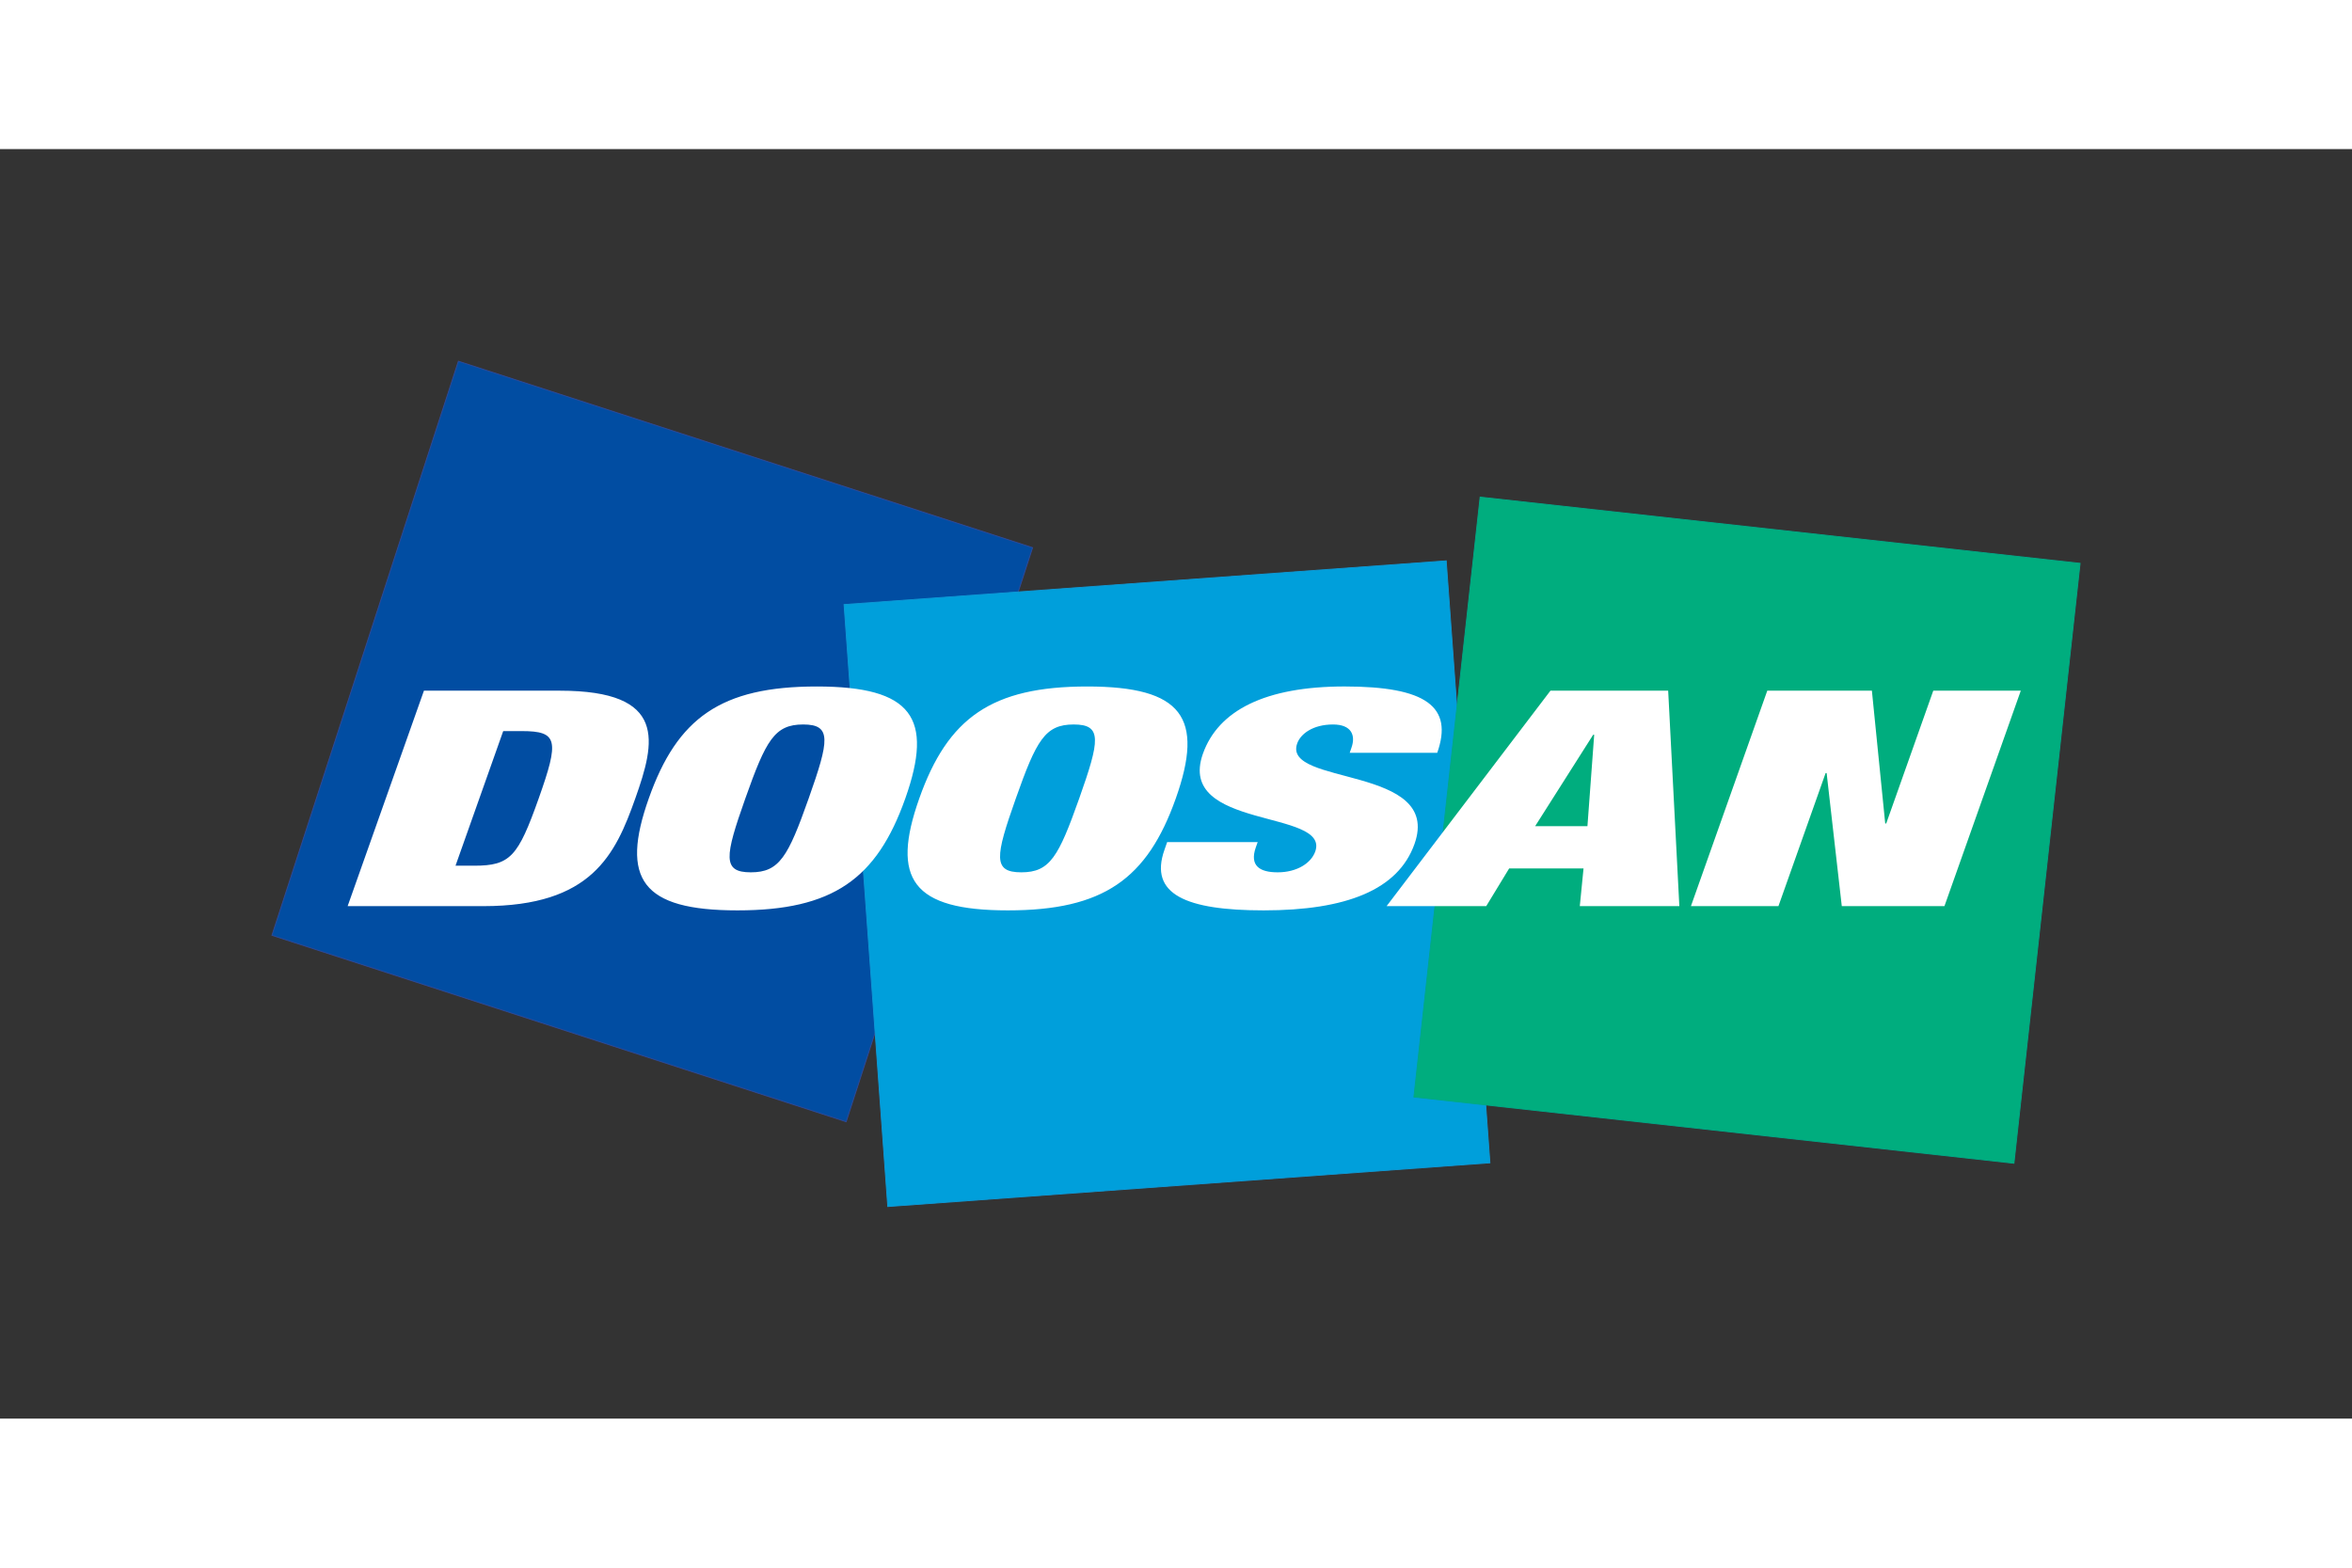
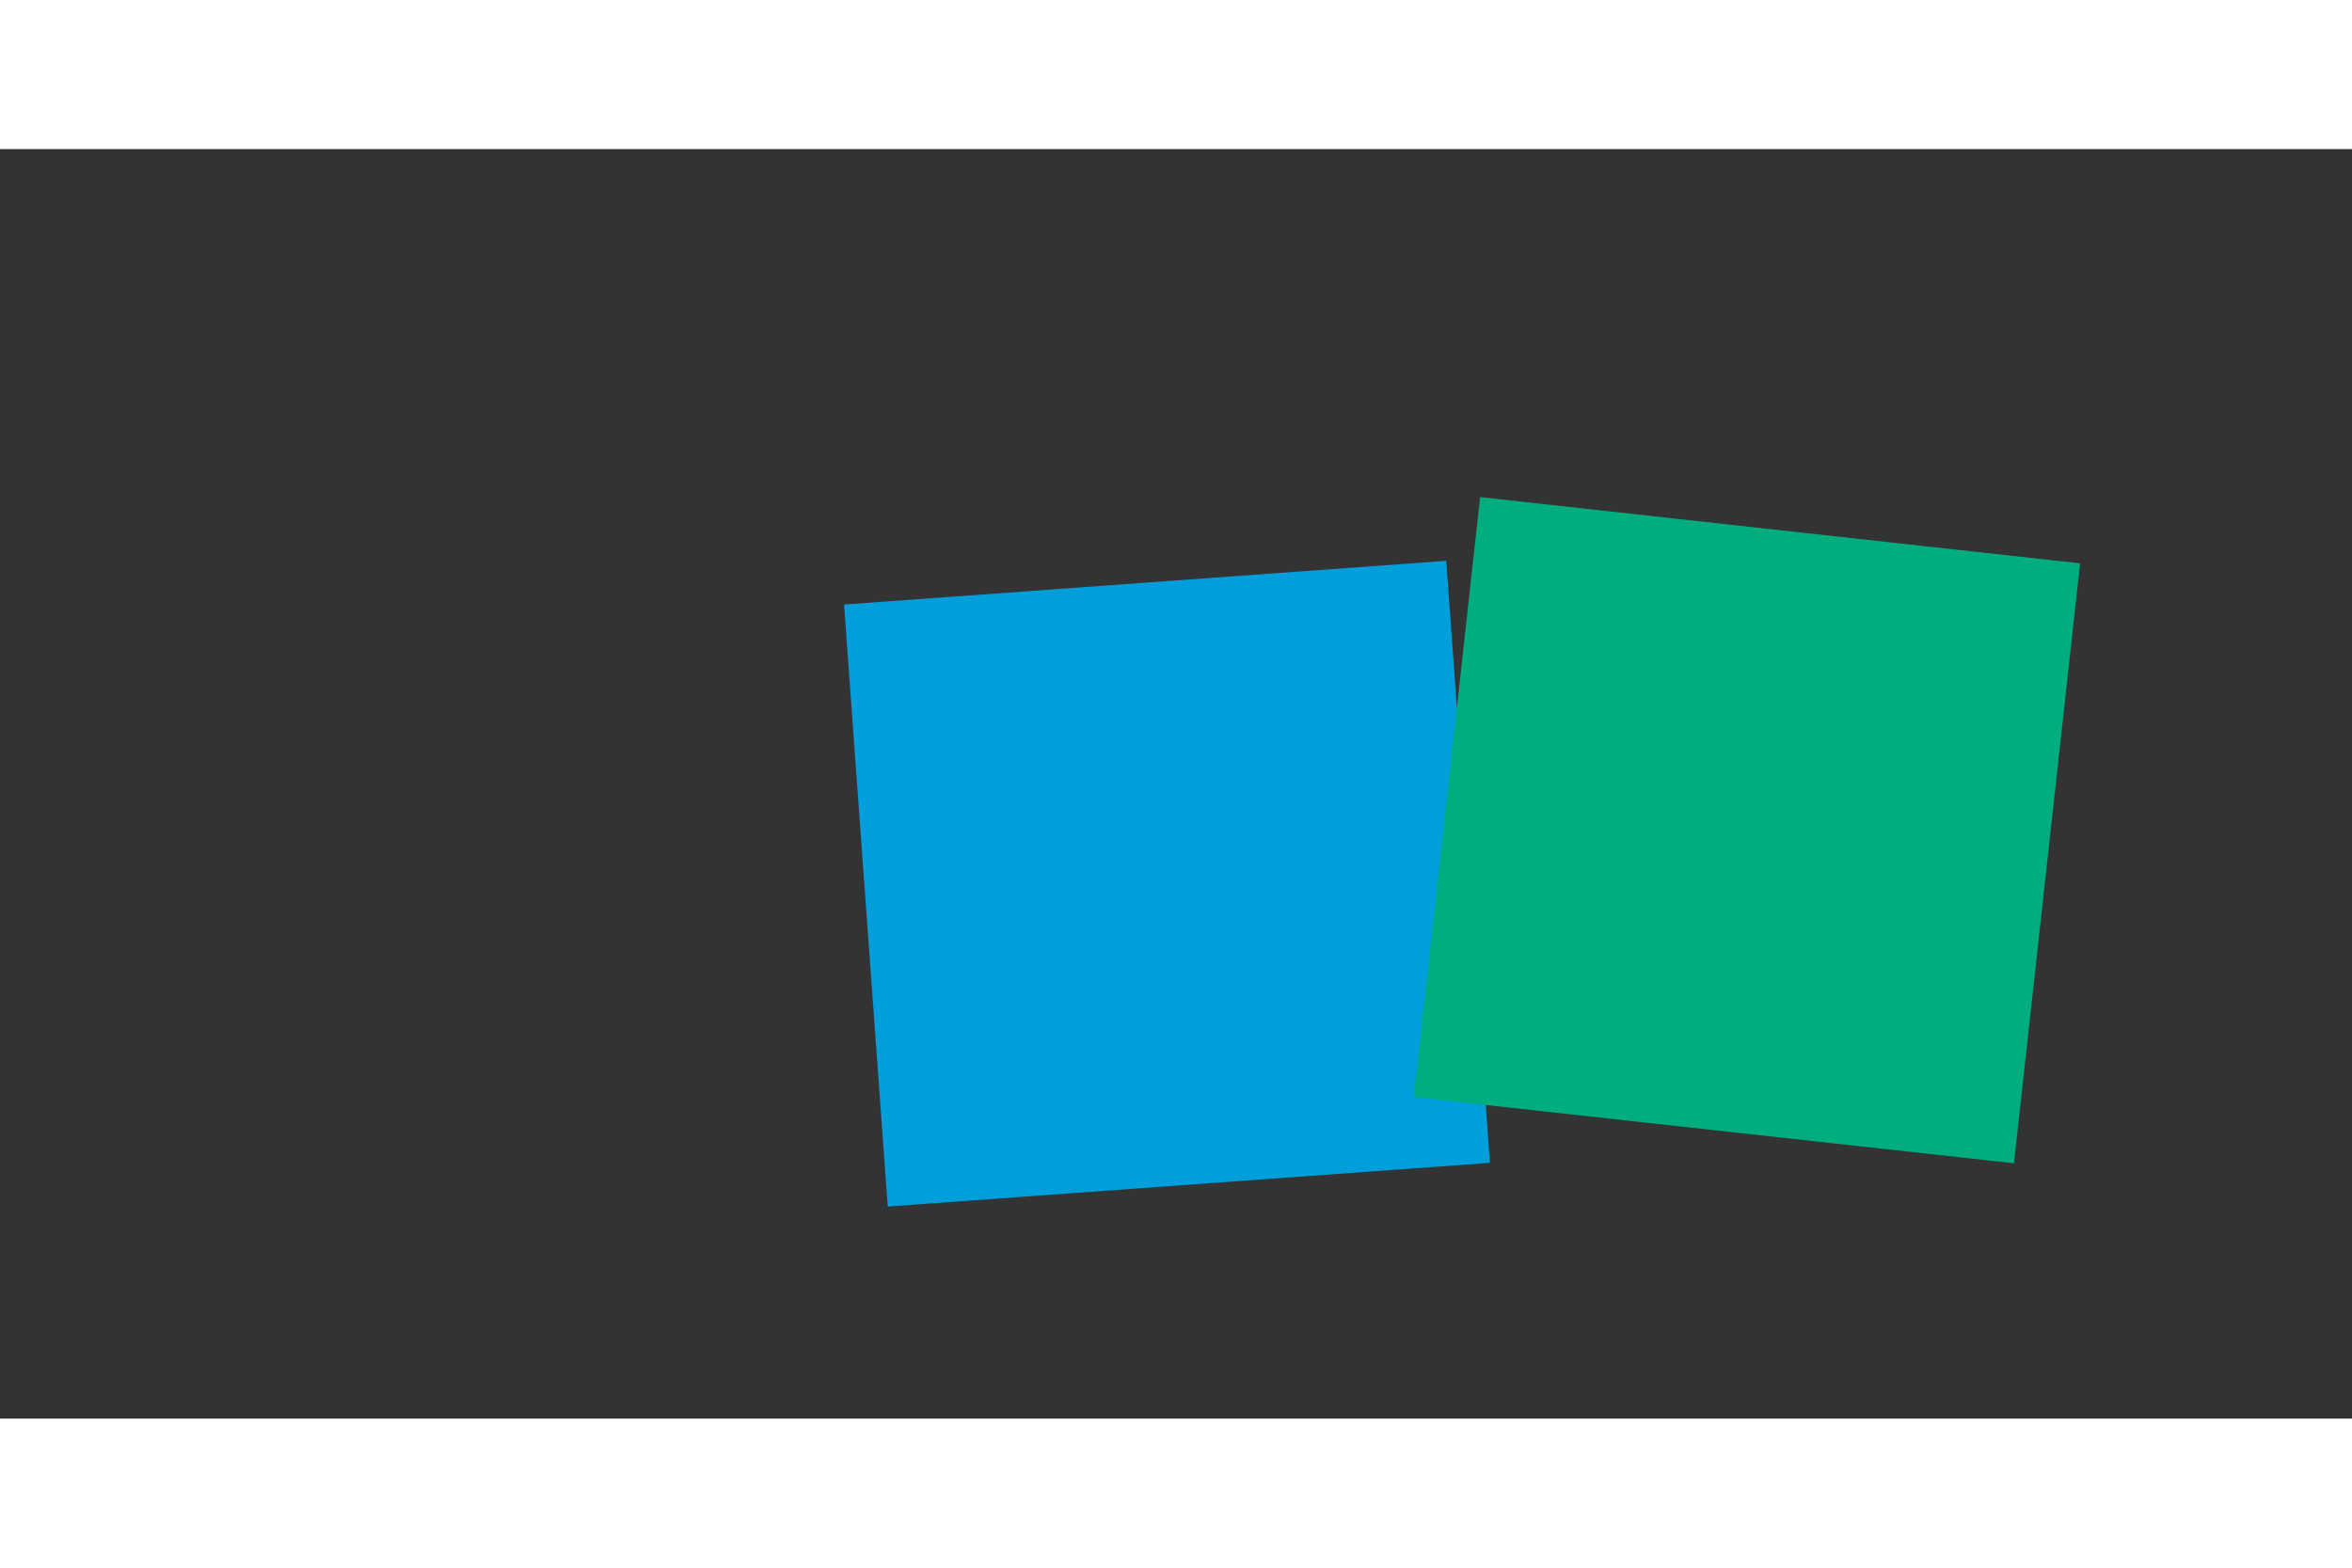
<svg xmlns="http://www.w3.org/2000/svg" height="800" width="1200" viewBox="-25.193 -19.646 218.339 117.874">
  <rect x="-25.193" y="-19.646" width="218.339" height="117.874" fill="#333333" stroke="none" />
-   <path fill="#014DA2" d="M70.666 17.359L53.358 70.666.051 53.358 17.359.051z" />
-   <path stroke-width=".081" stroke="#2E499A" fill="none" d="M70.666 17.359L53.358 70.666.051 53.358 17.359.051z" />
  <path fill="#009FDB" d="M109.062 18.583l4.058 55.898-55.902 4.058-4.058-55.898z" />
-   <path stroke-width=".081" stroke="#0D99D6" fill="none" d="M109.062 18.583l4.058 55.898-55.902 4.058-4.058-55.898z" />
  <path fill="#00AD7E" d="M167.908 18.816l-6.142 55.706-55.707-6.149 6.15-55.708z" />
-   <path stroke-width=".081" stroke="#00A886" fill="none" d="M167.908 18.816l-6.142 55.706-55.707-6.149 6.15-55.708z" />
-   <path d="M14.162 30.641h12.605c10.044 0 8.875 4.764 7.015 10.005-1.855 5.238-4.059 10-14.097 10H7.079zm2.931 16.251h1.728c3.364 0 4.075-.84 5.994-6.247 1.918-5.405 1.791-6.252-1.572-6.252h-1.722zm33.529-16.64c8.87 0 10.875 2.913 8.226 10.394-2.651 7.48-6.718 10.394-15.59 10.394-8.875 0-10.875-2.914-8.224-10.394 2.644-7.481 6.71-10.394 15.588-10.394m-6.116 17.255c2.66 0 3.457-1.455 5.371-6.862 1.915-5.405 2.152-6.866-.508-6.866s-3.456 1.46-5.371 6.866c-1.914 5.407-2.151 6.862.508 6.862m31.226-17.255c8.869 0 10.877 2.913 8.226 10.394-2.651 7.48-6.718 10.394-15.588 10.394-8.877 0-10.876-2.914-8.225-10.394 2.647-7.481 6.716-10.394 15.587-10.394m-6.116 17.255c2.668 0 3.456-1.455 5.377-6.862 1.913-5.405 2.151-6.866-.51-6.866-2.665 0-3.462 1.46-5.375 6.866-1.916 5.407-2.153 6.862.508 6.862m30.485-11.093l.164-.479c.416-1.177-.025-2.155-1.71-2.155-1.864 0-3.016.868-3.33 1.767-1.4 3.946 13.479 2.019 10.893 9.326-1.514 4.261-6.343 6.167-14.002 6.167-7.191 0-10.677-1.486-9.208-5.63l.246-.707h8.404l-.169.474c-.604 1.715.347 2.33 2.024 2.33 1.777 0 3.1-.839 3.49-1.932 1.398-3.951-12.937-1.987-10.429-9.077 1.432-4.037 5.812-6.248 13.148-6.248 7.564 0 10.12 1.872 8.604 6.162h-8.125zm18.637-5.773h10.928l1.037 20.005h-9.242l.347-3.5h-6.904l-2.128 3.5h-9.249zm4.06 4.092h-.093l-5.388 8.488h4.854zm27.016 8.237h.093l4.368-12.329h8.125l-7.088 20.005h-9.53l-1.407-12.355h-.094l-4.379 12.355h-8.124l7.088-20.005h9.711z" fill="#FFF" />
</svg>